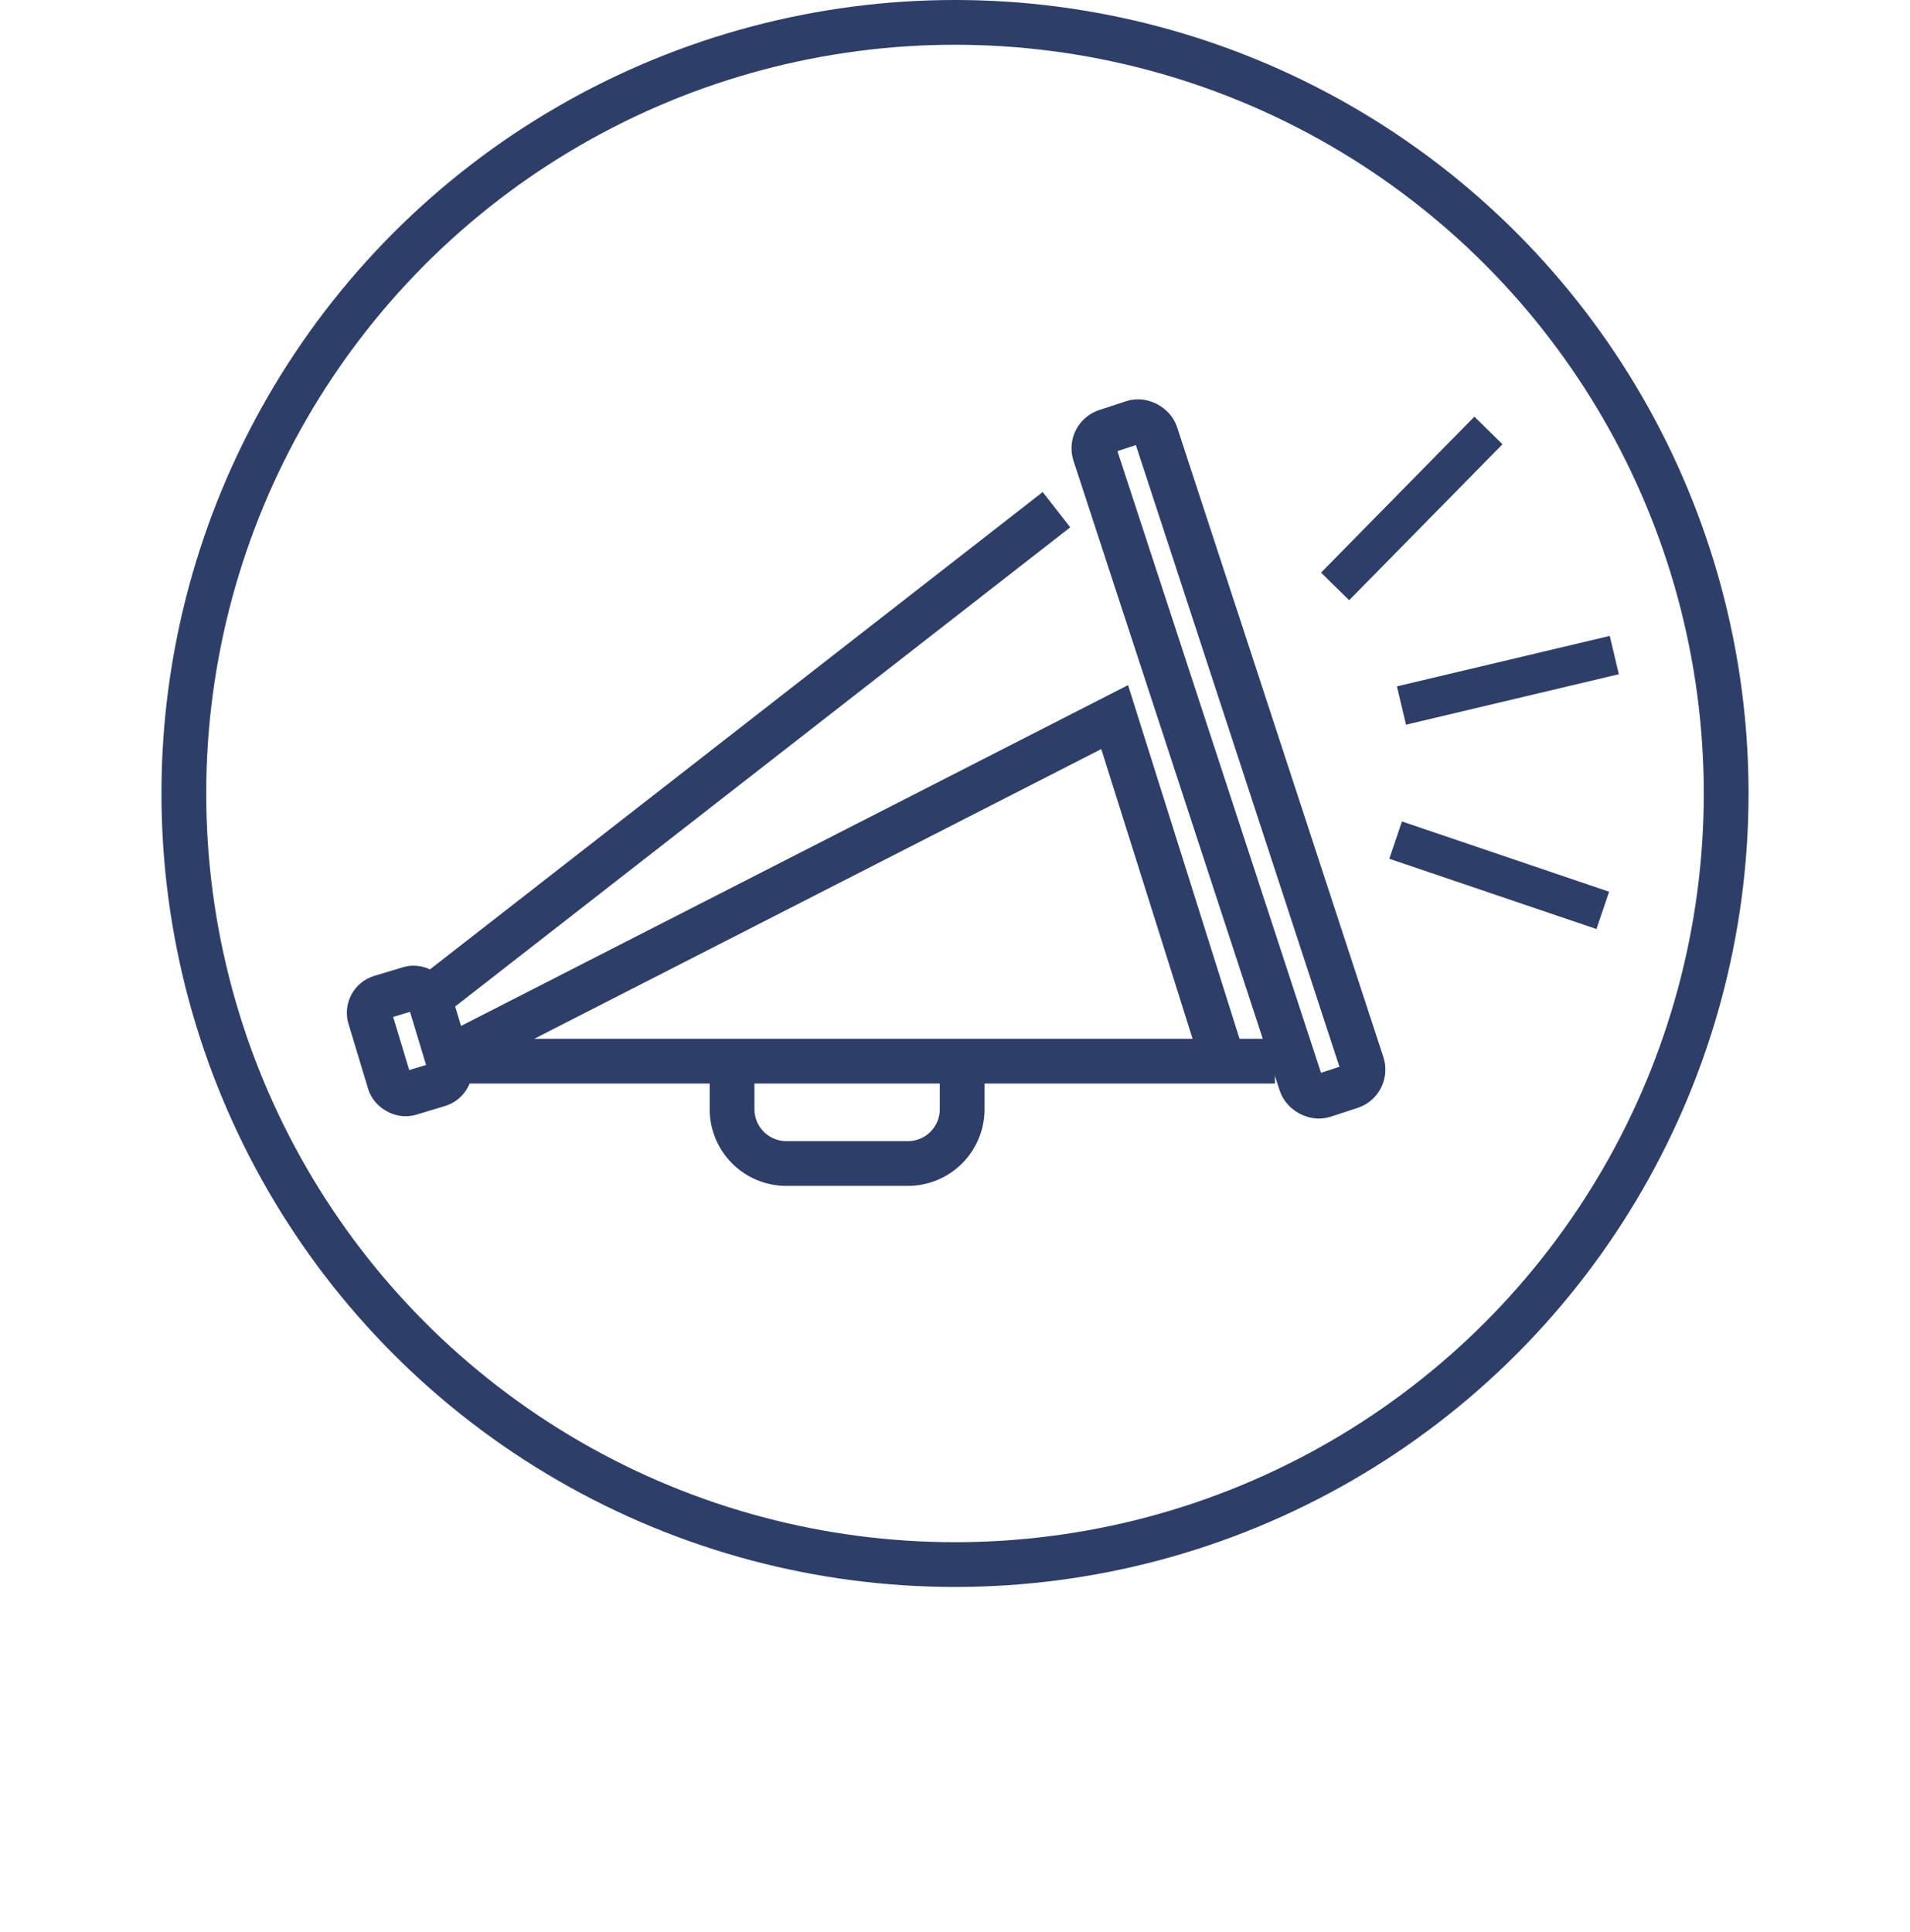
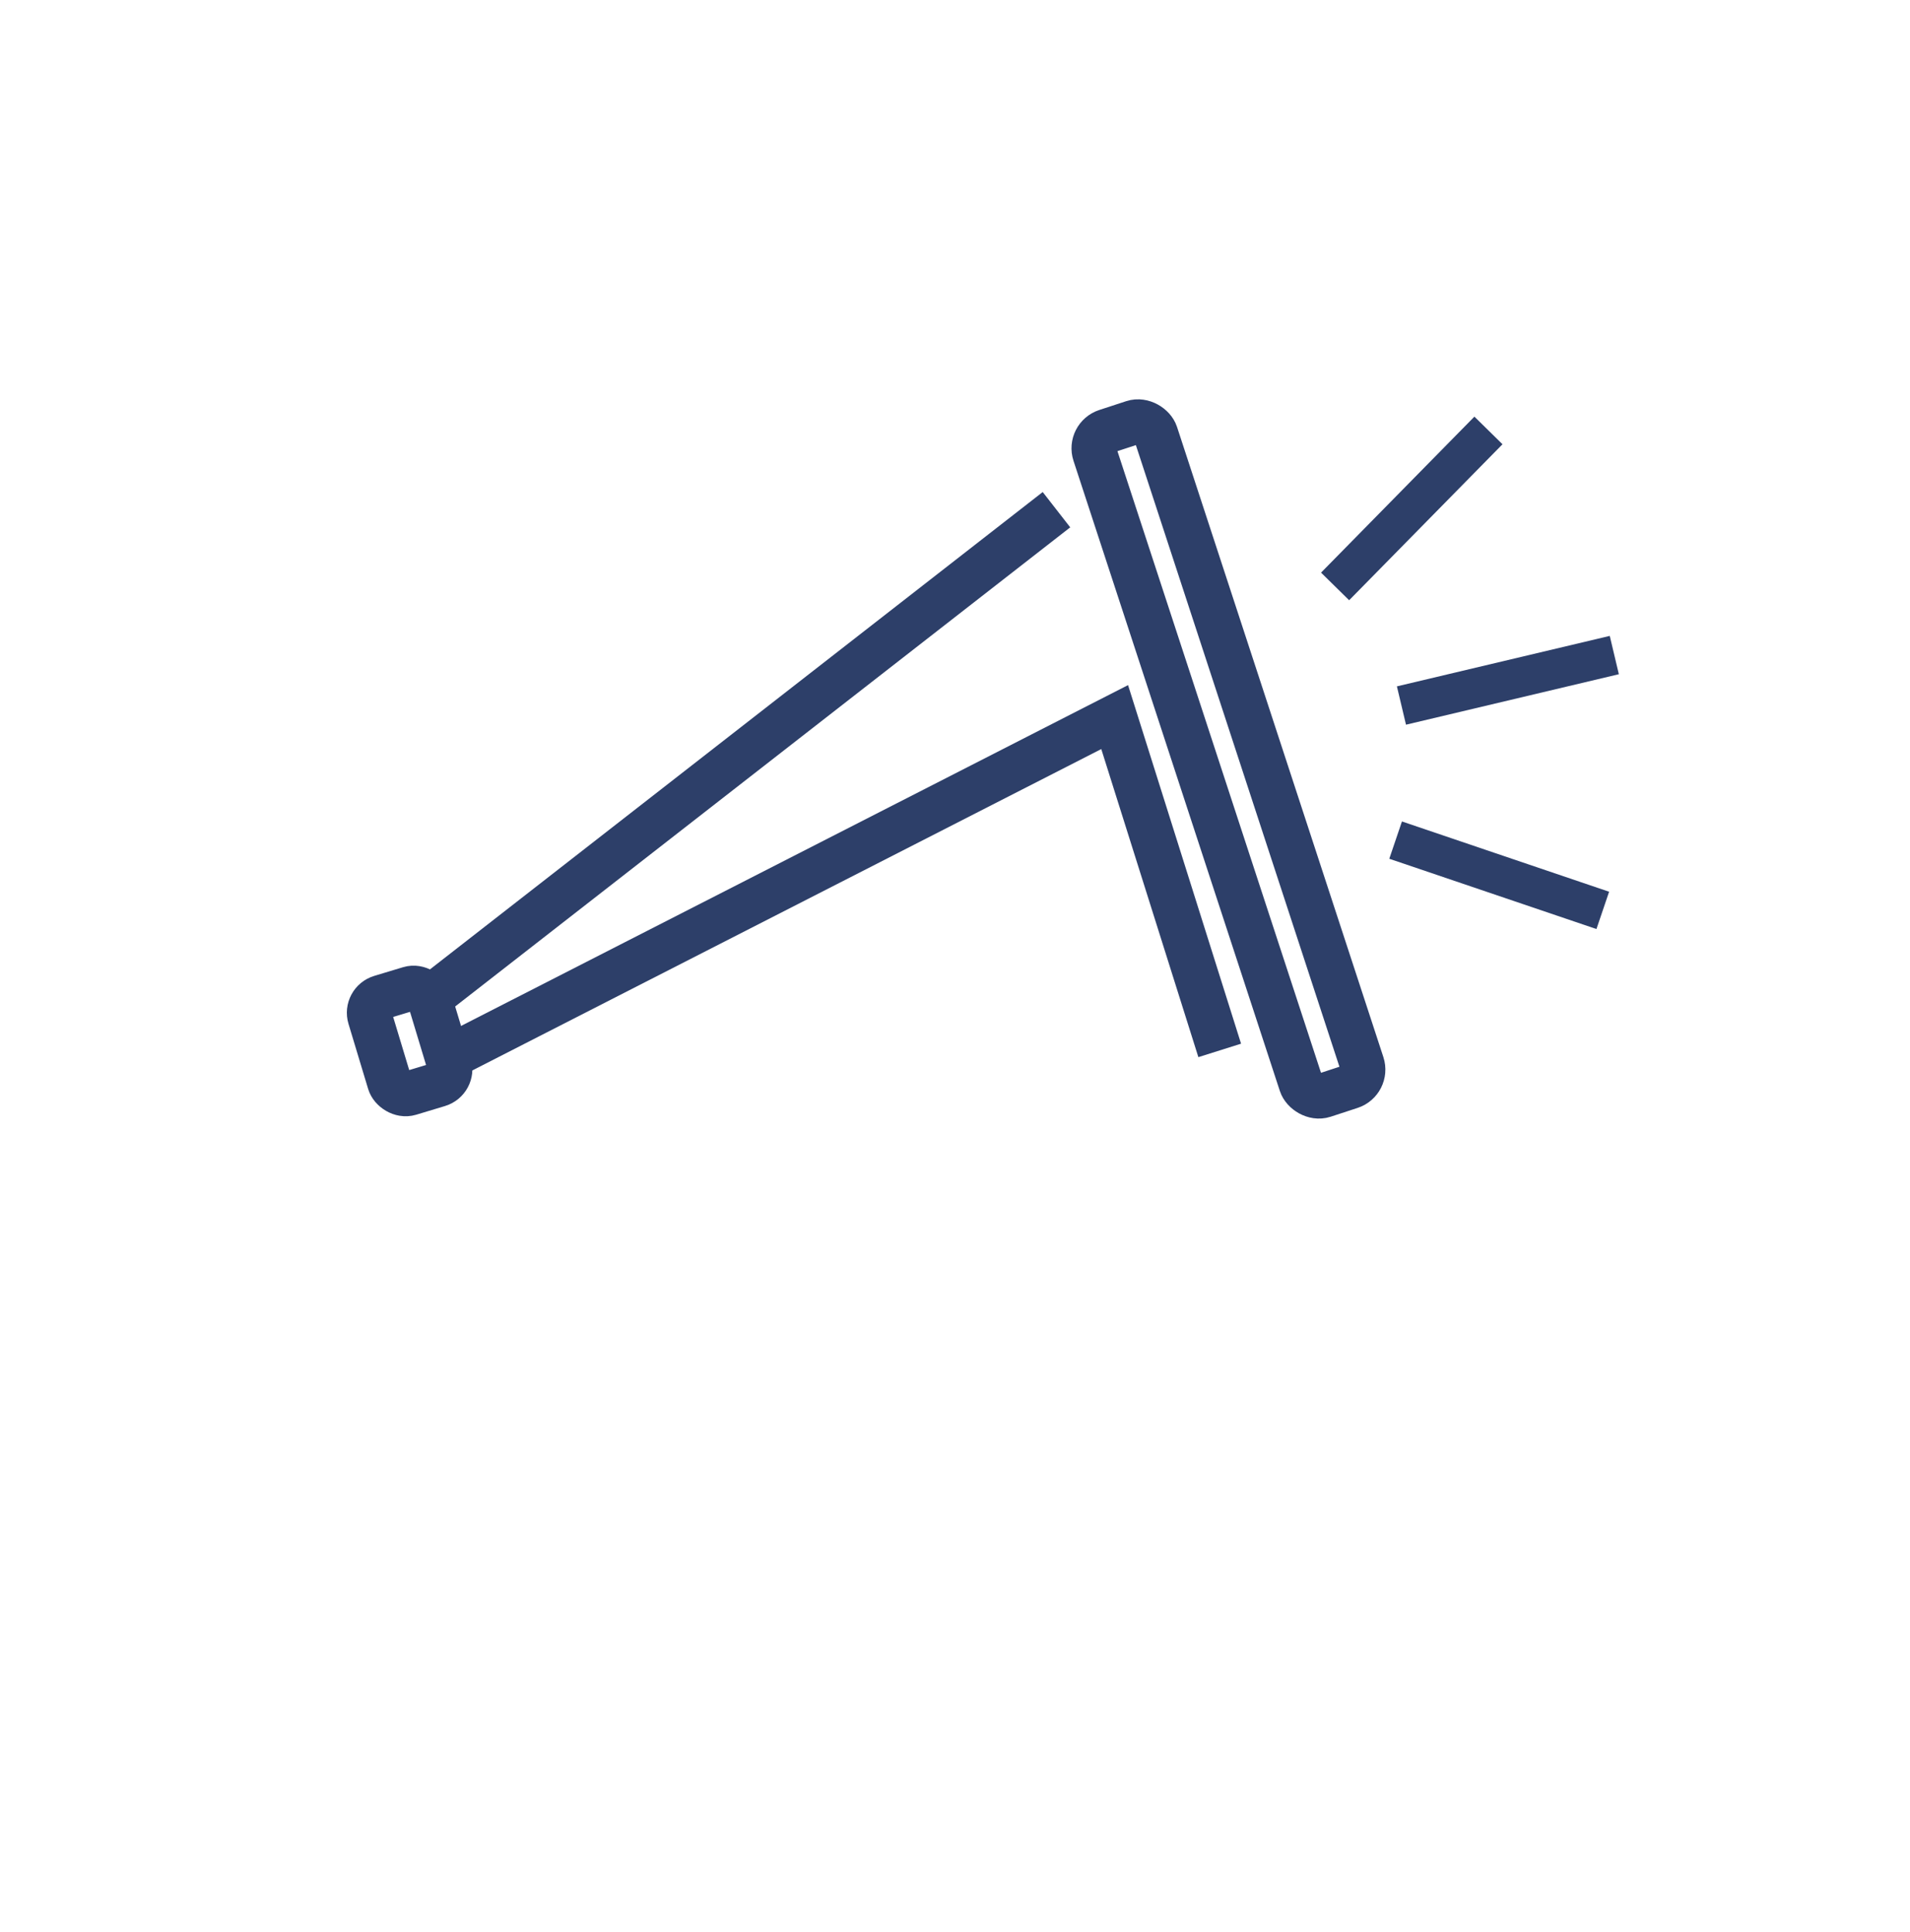
<svg xmlns="http://www.w3.org/2000/svg" id="Layer_1" data-name="Layer 1" viewBox="0 0 64 64.75">
  <defs>
    <style>.cls-1{fill:none;stroke:#2d3f69;stroke-miterlimit:10;stroke-width:1.5px;}.cls-2{fill:#2d3f69;}.cls-3{fill:#fff;opacity:0;}</style>
  </defs>
  <title>menu-news</title>
-   <circle class="cls-1" cx="32" cy="26.59" r="25.84" />
  <rect class="cls-1" x="286.36" y="396.57" width="2.09" height="3.36" rx="0.54" ry="0.54" transform="translate(-376.52 -263.3) rotate(-16.8)" />
  <line class="cls-1" x1="35.4" y1="17.08" x2="14.08" y2="33.69" />
  <polyline class="cls-1" points="15.12 35.39 37.35 24.03 40.87 35.2" />
-   <line class="cls-1" x1="42.72" y1="35.56" x2="15.12" y2="35.56" />
  <rect class="cls-1" x="313.74" y="377.13" width="2.15" height="23.42" rx="0.6" ry="0.6" transform="translate(-379.02 -246.14) rotate(-18.13)" />
-   <path class="cls-1" d="M305.9,399v1.57a1.82,1.82,0,0,1-1.81,1.81H300a1.82,1.82,0,0,1-1.81-1.81V399" transform="translate(-273.66 -363.39)" />
  <rect class="cls-2" x="317.3" y="379.76" width="7.33" height="1.32" transform="translate(-448.99 -20.76) rotate(-45.49)" />
-   <path class="cls-2" d="M323.06,377.69l.59.58-4.79,4.87-.59-.58Z" transform="translate(-273.66 -363.39)" />
+   <path class="cls-2" d="M323.06,377.69Z" transform="translate(-273.66 -363.39)" />
  <rect class="cls-2" x="320.54" y="385.5" width="7.33" height="1.32" transform="translate(-354.03 -278.14) rotate(-13.34)" />
  <path class="cls-2" d="M327.43,385l.19.8L321,387.35l-.19-.8Z" transform="translate(-273.66 -363.39)" />
  <rect class="cls-2" x="323.24" y="389.08" width="1.32" height="7.33" transform="translate(-425.75 209.88) rotate(-71.26)" />
-   <path class="cls-2" d="M327.27,393.44l-.26.78L320.54,392l.26-.78Z" transform="translate(-273.66 -363.39)" />
  <rect class="cls-3" y="0.75" width="64" height="64" />
</svg>